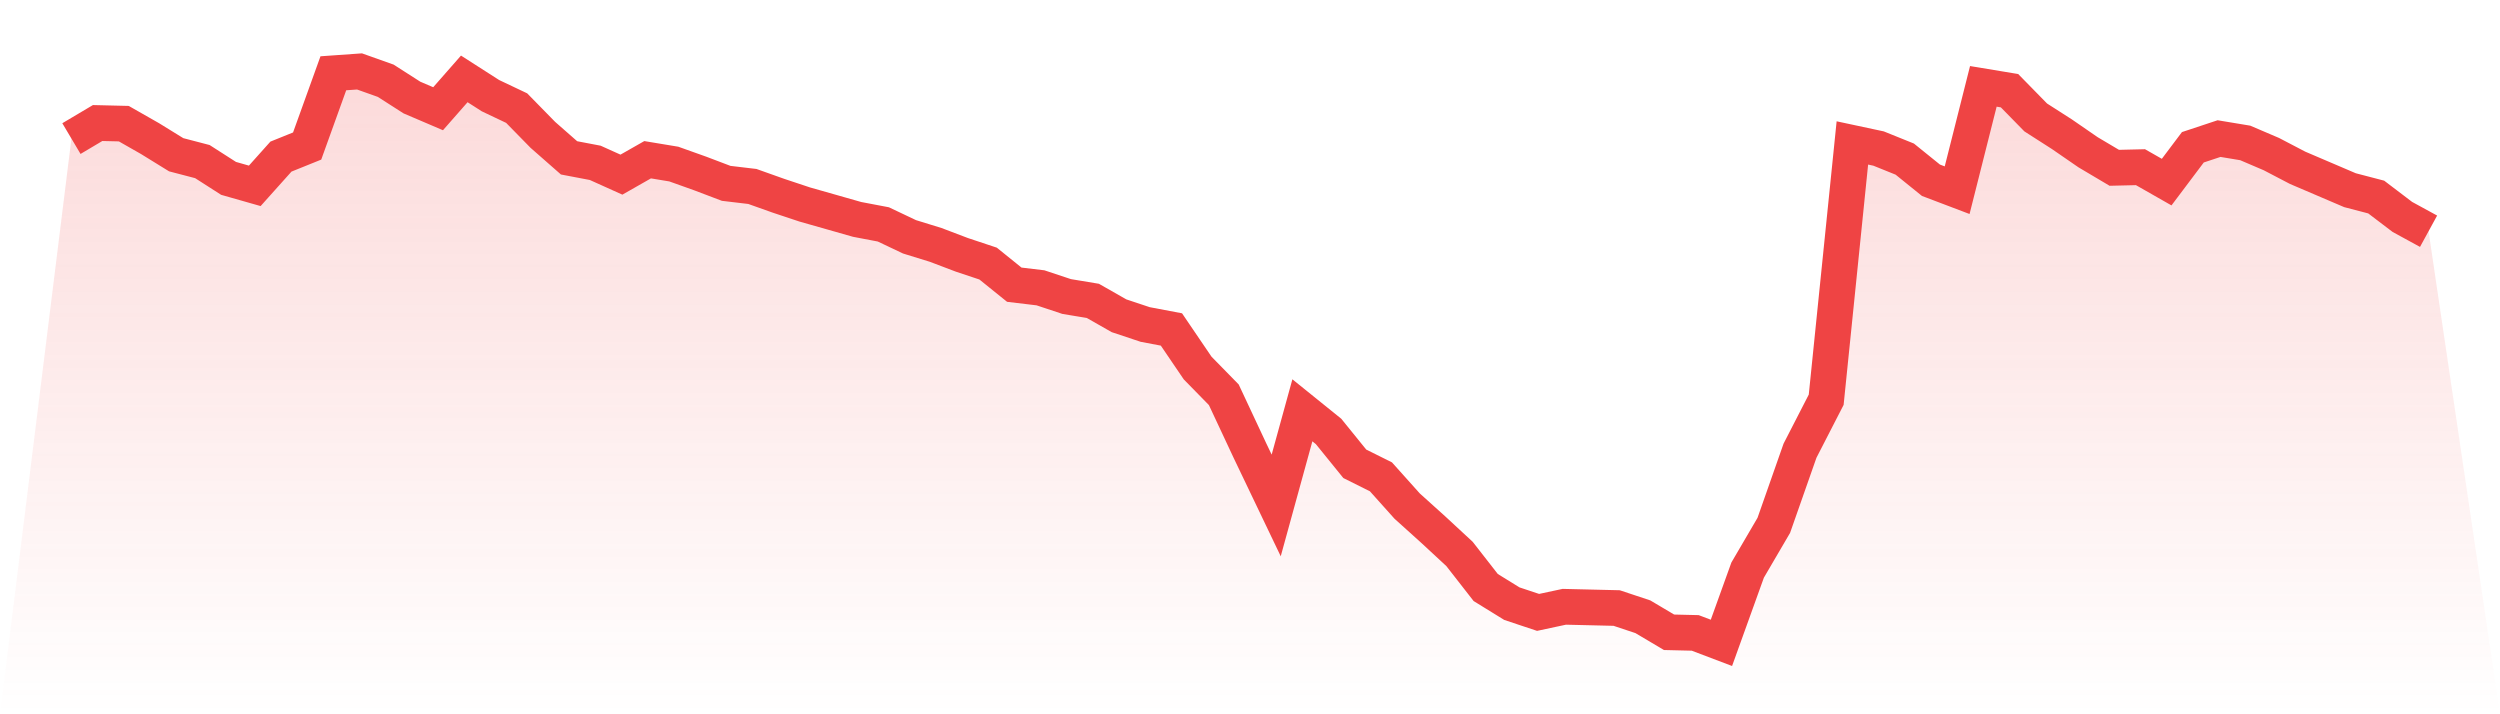
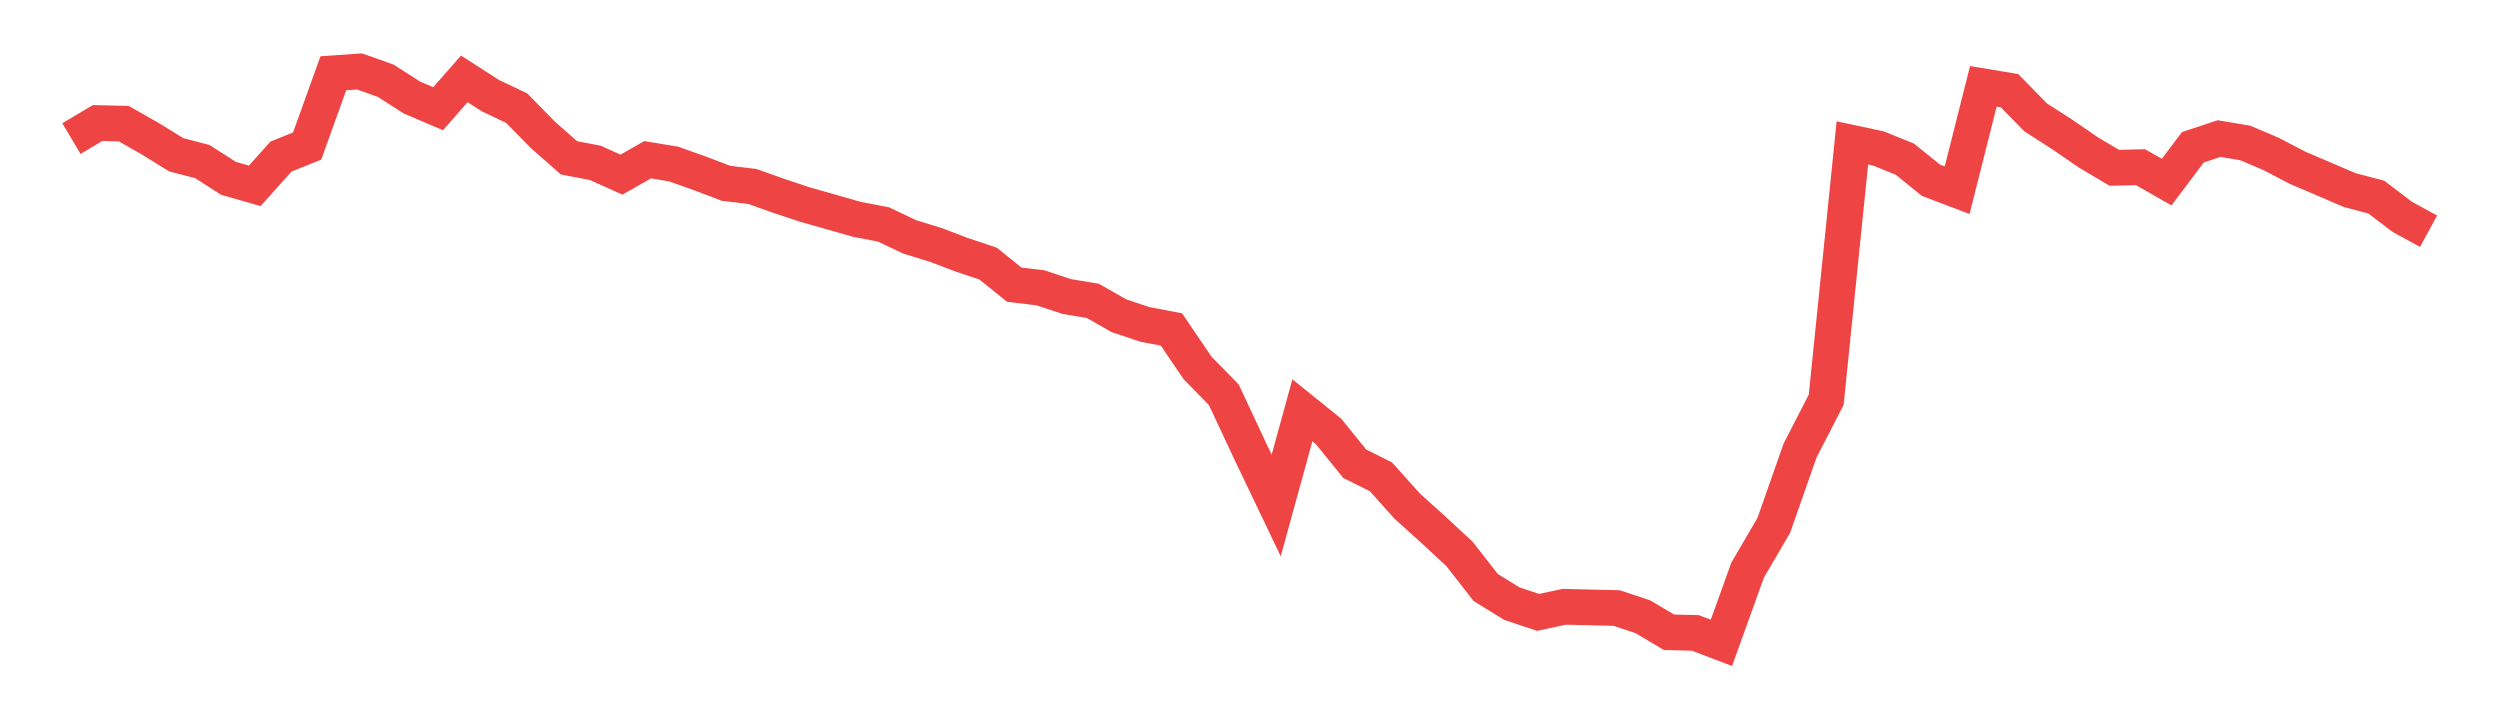
<svg xmlns="http://www.w3.org/2000/svg" viewBox="0 0 140 40">
  <defs>
    <linearGradient id="gradient" x1="0" x2="0" y1="0" y2="1">
      <stop offset="0%" stop-color="#ef4444" stop-opacity="0.2" />
      <stop offset="100%" stop-color="#ef4444" stop-opacity="0" />
    </linearGradient>
  </defs>
-   <path d="M4,7.761 L4,7.761 L5.467,6.89 L6.933,6.925 L8.4,7.761 L9.867,8.666 L11.333,9.049 L12.8,9.989 L14.267,10.407 L15.733,8.77 L17.2,8.178 L18.667,4.104 L20.133,4 L21.6,4.522 L23.067,5.462 L24.533,6.089 L26,4.418 L27.467,5.358 L28.933,6.054 L30.4,7.552 L31.867,8.84 L33.333,9.119 L34.8,9.78 L36.267,8.945 L37.733,9.188 L39.2,9.711 L40.667,10.268 L42.133,10.442 L43.6,10.964 L45.067,11.452 L46.533,11.869 L48,12.287 L49.467,12.566 L50.933,13.262 L52.4,13.715 L53.867,14.272 L55.333,14.76 L56.8,15.943 L58.267,16.118 L59.733,16.605 L61.2,16.849 L62.667,17.684 L64.133,18.172 L65.6,18.45 L67.067,20.609 L68.533,22.107 L70,25.24 L71.467,28.305 L72.933,22.977 L74.4,24.161 L75.867,25.972 L77.333,26.703 L78.8,28.34 L80.267,29.663 L81.733,31.021 L83.2,32.901 L84.667,33.806 L86.133,34.294 L87.6,33.98 L89.067,34.015 L90.533,34.05 L92,34.538 L93.467,35.408 L94.933,35.443 L96.4,36 L97.867,31.926 L99.333,29.419 L100.8,25.24 L102.267,22.385 L103.733,8.004 L105.2,8.318 L106.667,8.91 L108.133,10.094 L109.6,10.651 L111.067,4.836 L112.533,5.079 L114,6.577 L115.467,7.517 L116.933,8.527 L118.4,9.397 L119.867,9.362 L121.333,10.198 L122.8,8.248 L124.267,7.761 L125.733,8.004 L127.2,8.631 L128.667,9.397 L130.133,10.024 L131.6,10.651 L133.067,11.034 L134.533,12.148 L136,12.949 L140,40 L0,40 z" fill="url(#gradient)" />
  <path d="M4,7.761 L4,7.761 L5.467,6.89 L6.933,6.925 L8.4,7.761 L9.867,8.666 L11.333,9.049 L12.8,9.989 L14.267,10.407 L15.733,8.77 L17.2,8.178 L18.667,4.104 L20.133,4 L21.6,4.522 L23.067,5.462 L24.533,6.089 L26,4.418 L27.467,5.358 L28.933,6.054 L30.4,7.552 L31.867,8.84 L33.333,9.119 L34.8,9.78 L36.267,8.945 L37.733,9.188 L39.2,9.711 L40.667,10.268 L42.133,10.442 L43.6,10.964 L45.067,11.452 L46.533,11.869 L48,12.287 L49.467,12.566 L50.933,13.262 L52.4,13.715 L53.867,14.272 L55.333,14.76 L56.8,15.943 L58.267,16.118 L59.733,16.605 L61.2,16.849 L62.667,17.684 L64.133,18.172 L65.6,18.45 L67.067,20.609 L68.533,22.107 L70,25.24 L71.467,28.305 L72.933,22.977 L74.4,24.161 L75.867,25.972 L77.333,26.703 L78.8,28.34 L80.267,29.663 L81.733,31.021 L83.2,32.901 L84.667,33.806 L86.133,34.294 L87.6,33.98 L89.067,34.015 L90.533,34.05 L92,34.538 L93.467,35.408 L94.933,35.443 L96.4,36 L97.867,31.926 L99.333,29.419 L100.8,25.24 L102.267,22.385 L103.733,8.004 L105.2,8.318 L106.667,8.91 L108.133,10.094 L109.6,10.651 L111.067,4.836 L112.533,5.079 L114,6.577 L115.467,7.517 L116.933,8.527 L118.4,9.397 L119.867,9.362 L121.333,10.198 L122.8,8.248 L124.267,7.761 L125.733,8.004 L127.2,8.631 L128.667,9.397 L130.133,10.024 L131.6,10.651 L133.067,11.034 L134.533,12.148 L136,12.949" fill="none" stroke="#ef4444" stroke-width="2" />
</svg>